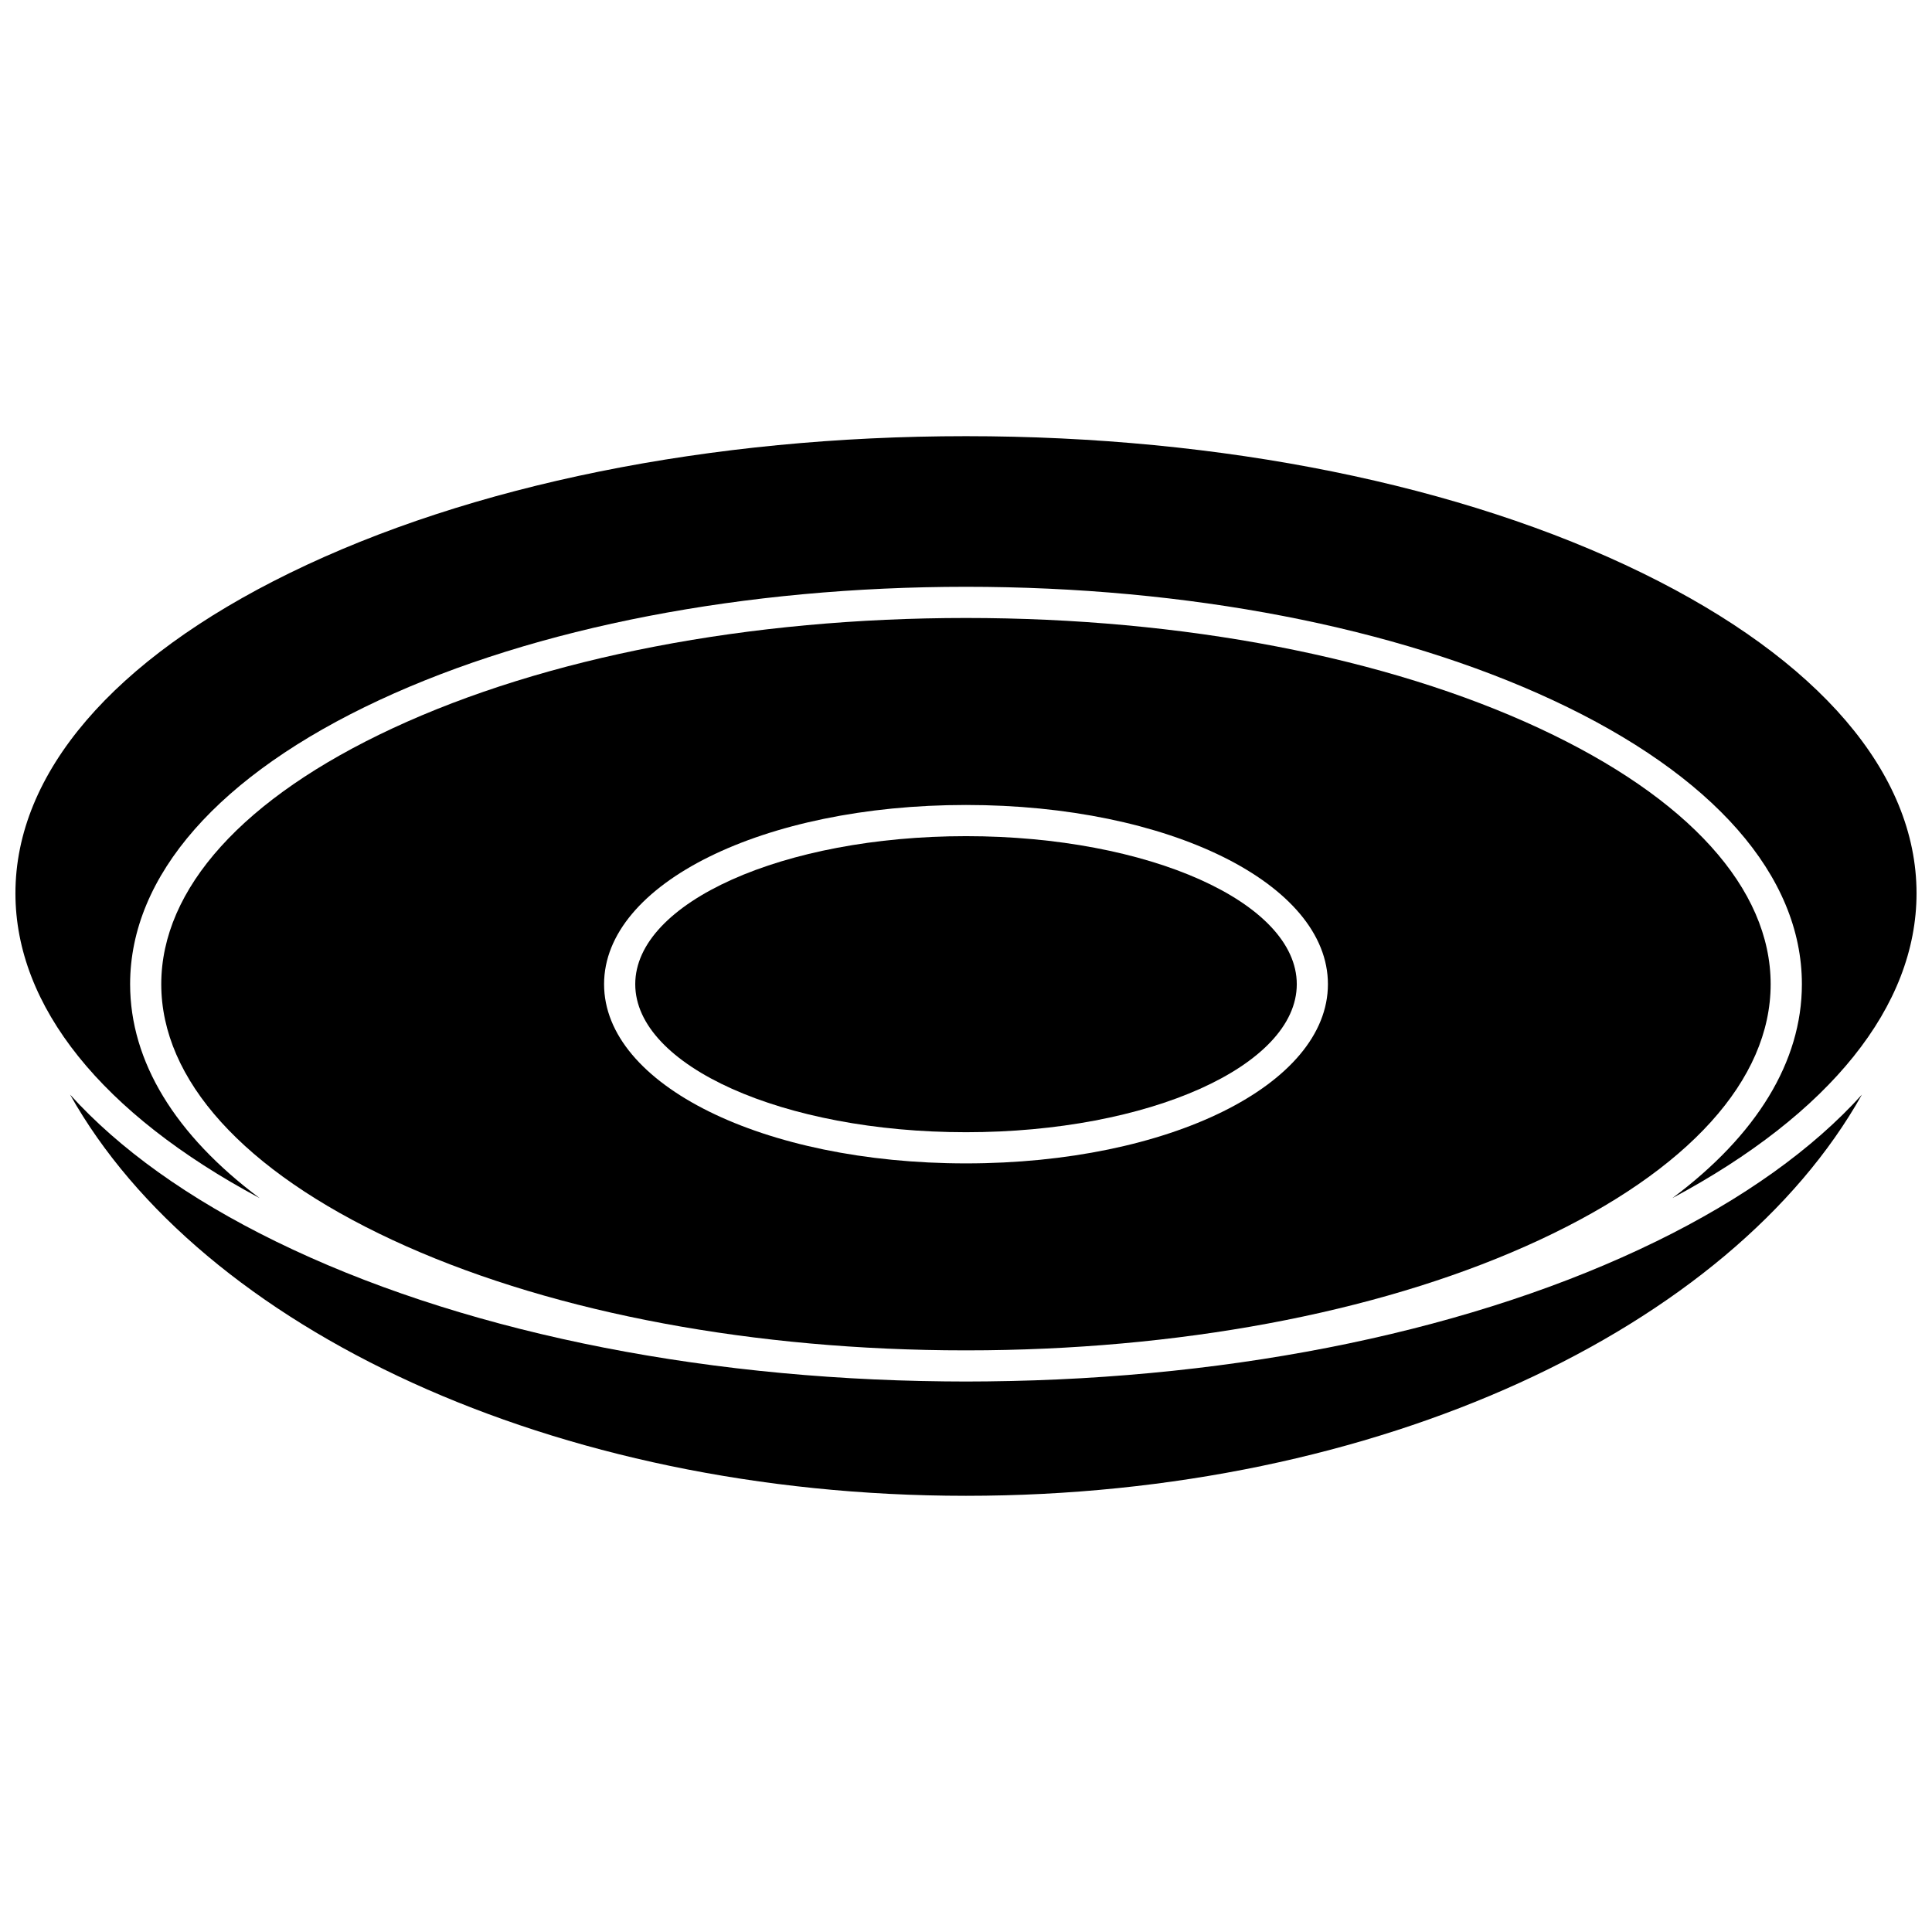
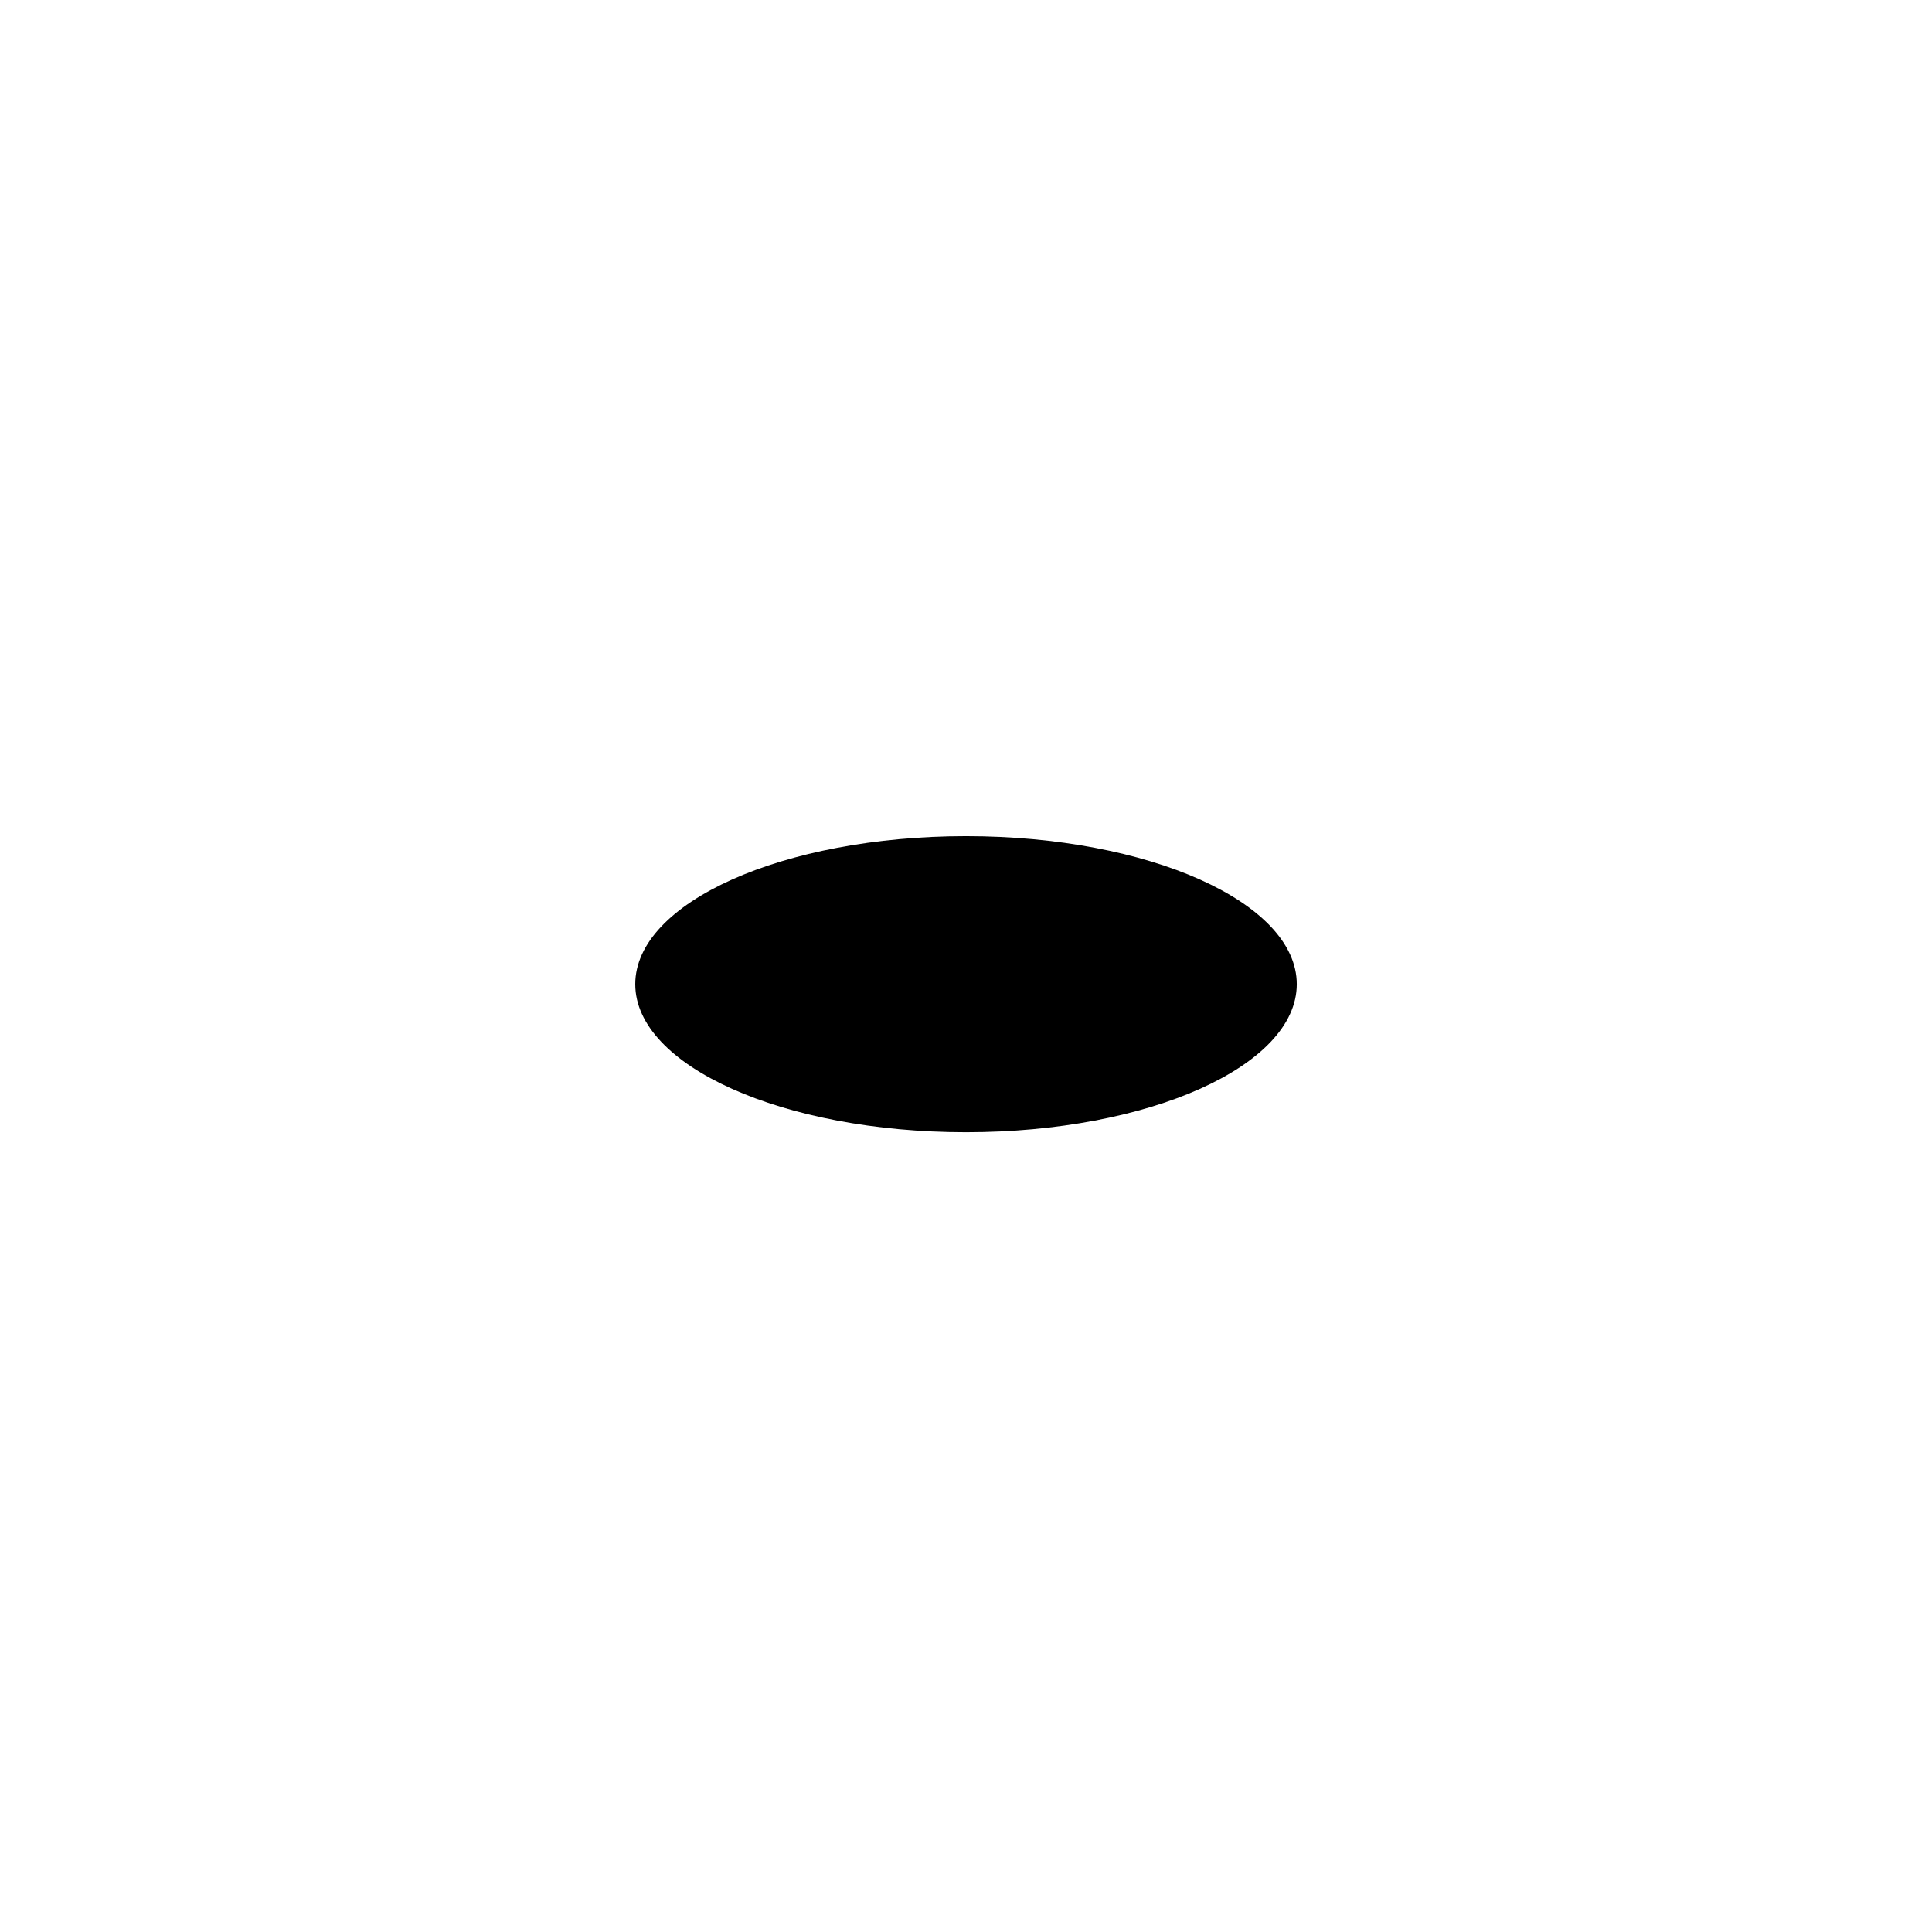
<svg xmlns="http://www.w3.org/2000/svg" width="800px" height="800px" version="1.1" viewBox="144 144 512 512">
  <defs>
    <clipPath id="a">
-       <path d="m148.09 259h503.81v203h-503.81z" />
-     </clipPath>
+       </clipPath>
  </defs>
  <path d="m487.66 404.82c0 21.668-39.246 39.23-87.656 39.23-48.414 0-87.656-17.562-87.656-39.23 0-21.668 39.242-39.23 87.656-39.23 48.41 0 87.656 17.562 87.656 39.23" />
  <g clip-path="url(#a)">
    <path d="m212.79 461.5c-22.344-16.691-34.309-36.184-34.309-56.688 0-28.723 23.461-55.461 66.059-75.285 41.594-19.359 96.805-30.02 155.46-30.02s113.86 10.66 155.46 30.02c42.598 19.824 66.059 46.562 66.059 75.285 0 20.508-11.965 40-34.309 56.688 41.801-22.363 64.691-50.832 64.691-80.777 0-31.797-25.809-61.938-72.676-84.867-47.805-23.387-111.46-36.266-179.23-36.266-67.773 0-131.43 12.879-179.23 36.27-46.867 22.926-72.676 53.066-72.676 84.863 0 29.945 22.895 58.414 64.695 80.777z" />
  </g>
-   <path d="m582.86 473.01c-47.578 23.277-110.32 36.379-177.23 37.074-1.875 0.023-3.75 0.035-5.633 0.035s-3.758-0.012-5.633-0.035c-66.898-0.695-129.65-13.797-177.23-37.074-23.219-11.359-41.574-24.543-54.566-38.934 34.715 61.891 128.03 106.33 237.43 106.33s202.71-44.438 237.43-106.32c-12.992 14.387-31.348 27.566-54.566 38.93z" />
-   <path d="m551.97 337.02c-40.523-18.859-94.496-29.25-151.97-29.25s-111.45 10.391-151.98 29.25c-39.52 18.395-61.285 42.473-61.285 67.797 0 25.328 21.766 49.406 61.285 67.797 39.223 18.258 91.047 28.57 146.45 29.215 1.836 0.02 3.676 0.031 5.519 0.031s3.684-0.012 5.519-0.031c55.406-0.645 107.23-10.957 146.45-29.215 39.52-18.391 61.285-42.473 61.285-67.797 0-25.328-21.762-49.402-61.281-67.797zm-151.97 115.29c-53.785 0-95.914-20.859-95.914-47.492 0-26.629 42.133-47.492 95.914-47.492 53.785 0 95.914 20.859 95.914 47.492 0 26.629-42.129 47.492-95.914 47.492z" />
</svg>